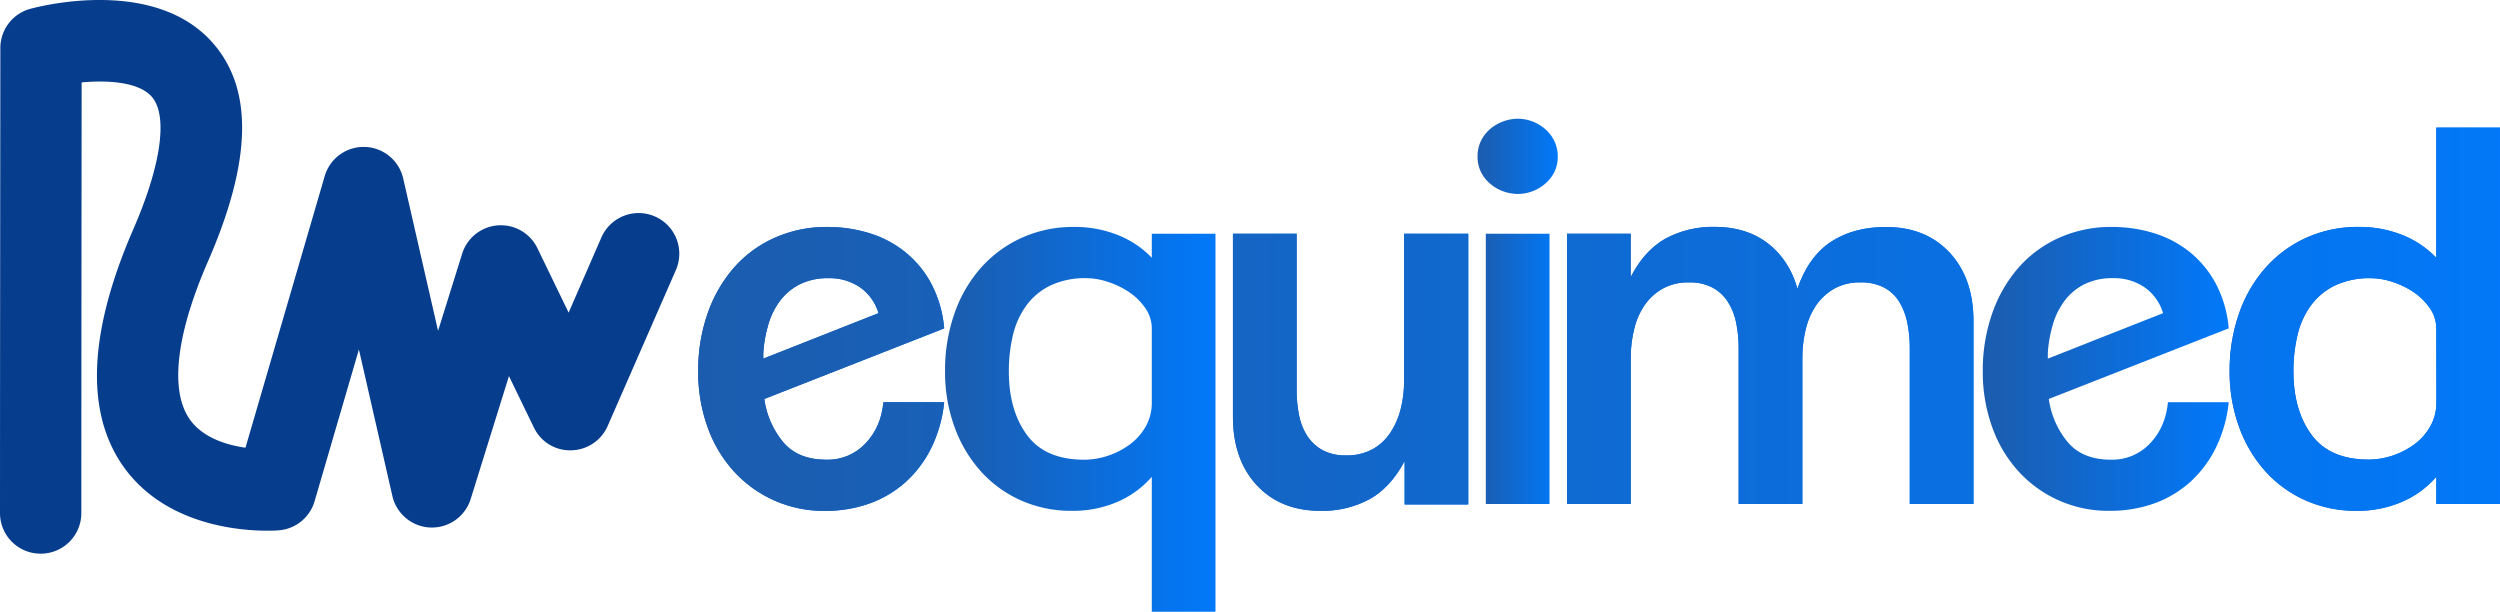
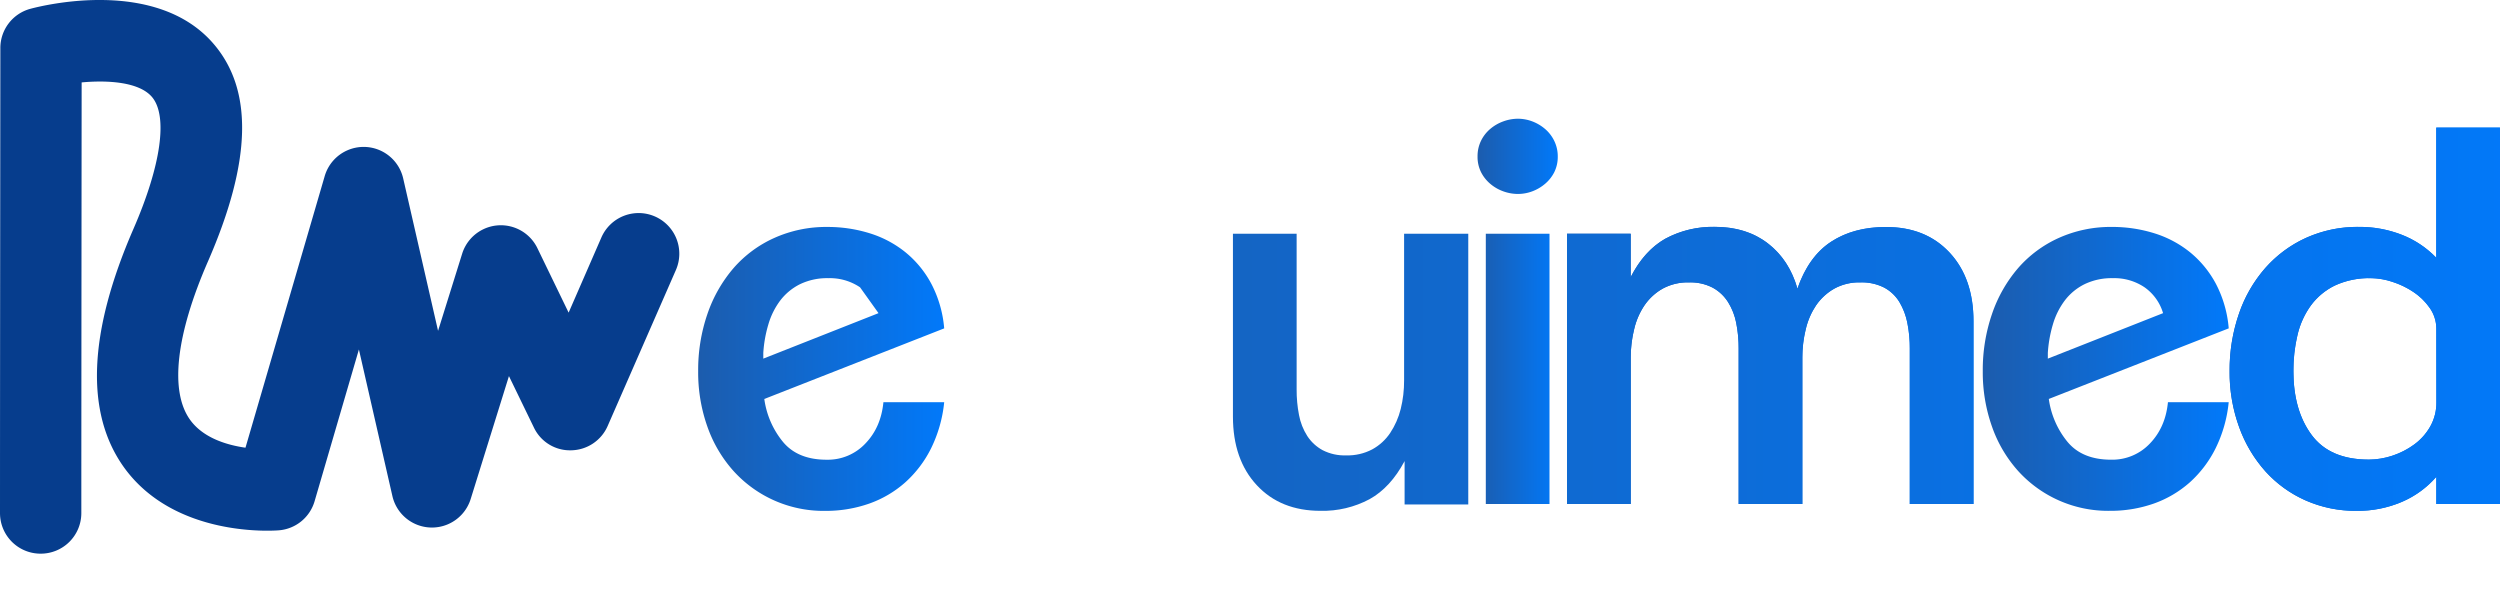
<svg xmlns="http://www.w3.org/2000/svg" xmlns:xlink="http://www.w3.org/1999/xlink" id="Capa_1" data-name="Capa 1" viewBox="0 0 1047.56 256.32">
  <defs>
    <style>.cls-1{fill:url(#Degradado_sin_nombre_29);}.cls-2{fill:url(#Degradado_sin_nombre_29-2);}.cls-3{fill:url(#Degradado_sin_nombre_29-3);}.cls-4{fill:url(#Degradado_sin_nombre_29-4);}.cls-5{fill:url(#Degradado_sin_nombre_29-5);}.cls-6{fill:url(#Degradado_sin_nombre_29-6);}.cls-7{fill:url(#Degradado_sin_nombre_29-7);}.cls-8{clip-path:url(#clip-path);}.cls-9{fill:url(#Degradado_sin_nombre_29-9);}.cls-10{clip-path:url(#clip-path-2);}.cls-11{clip-path:url(#clip-path-3);}.cls-12{clip-path:url(#clip-path-4);}.cls-13{clip-path:url(#clip-path-5);}.cls-14{clip-path:url(#clip-path-6);}.cls-15{clip-path:url(#clip-path-7);}.cls-16{fill:#063d8d;}</style>
    <linearGradient id="Degradado_sin_nombre_29" x1="292.55" y1="154.57" x2="395.64" y2="154.57" gradientUnits="userSpaceOnUse">
      <stop offset="0" stop-color="#1c5cad" />
      <stop offset="1" stop-color="#0179fa" />
    </linearGradient>
    <linearGradient id="Degradado_sin_nombre_29-2" x1="396.05" y1="175.71" x2="509.31" y2="175.71" xlink:href="#Degradado_sin_nombre_29" />
    <linearGradient id="Degradado_sin_nombre_29-3" x1="516.64" y1="155.99" x2="615.25" y2="155.99" xlink:href="#Degradado_sin_nombre_29" />
    <linearGradient id="Degradado_sin_nombre_29-4" x1="619.12" y1="130.47" x2="652.74" y2="130.47" xlink:href="#Degradado_sin_nombre_29" />
    <linearGradient id="Degradado_sin_nombre_29-5" x1="656.61" y1="153.15" x2="826.93" y2="153.15" xlink:href="#Degradado_sin_nombre_29" />
    <linearGradient id="Degradado_sin_nombre_29-6" x1="830.8" y1="154.57" x2="933.88" y2="154.57" xlink:href="#Degradado_sin_nombre_29" />
    <linearGradient id="Degradado_sin_nombre_29-7" x1="934.28" y1="133.76" x2="1047.56" y2="133.76" xlink:href="#Degradado_sin_nombre_29" />
    <clipPath id="clip-path">
-       <path class="cls-1" d="M390.14,187.87a47.67,47.67,0,0,1-10.8,14.24A45.65,45.65,0,0,1,364.27,211a54.74,54.74,0,0,1-18.55,3.07,50.85,50.85,0,0,1-38.4-16.76,55.15,55.15,0,0,1-10.9-18.51,68,68,0,0,1-3.87-23.22,72.19,72.19,0,0,1,3.87-24,58.4,58.4,0,0,1,10.9-19.17,49.42,49.42,0,0,1,17.12-12.7,53,53,0,0,1,22.31-4.61,59.1,59.1,0,0,1,17.62,2.63,44.92,44.92,0,0,1,15.07,8,43.09,43.09,0,0,1,10.9,13.36,48.89,48.89,0,0,1,5.3,18.51l-75.38,29.58a36.05,36.05,0,0,0,7.84,18q6.22,7.45,18.24,7.45a21.59,21.59,0,0,0,16.29-6.8q6.53-6.78,7.54-17.3h25.47A56.45,56.45,0,0,1,390.14,187.87ZM360.39,120.4a22.55,22.55,0,0,0-13.24-3.84,26.18,26.18,0,0,0-11.92,2.52,23.61,23.61,0,0,0-8.25,6.79,31.21,31.21,0,0,0-5,10,53.09,53.09,0,0,0-2.14,12v2.41l48.28-19.06A20.22,20.22,0,0,0,360.39,120.4Z" />
-     </clipPath>
+       </clipPath>
    <linearGradient id="Degradado_sin_nombre_29-9" x1="285.01" y1="151.21" x2="1070.4" y2="151.21" xlink:href="#Degradado_sin_nombre_29" />
    <clipPath id="clip-path-2">
-       <path class="cls-2" d="M482.63,256.32V199.81a40.12,40.12,0,0,1-14.47,10.51,47,47,0,0,1-19,3.73,51.65,51.65,0,0,1-21.38-4.38A49.86,49.86,0,0,1,411,197.51,56.36,56.36,0,0,1,400,179a66.92,66.92,0,0,1-4-23.43,71.93,71.93,0,0,1,3.87-24,57.05,57.05,0,0,1,11-19.17A50.72,50.72,0,0,1,428,99.7a52.35,52.35,0,0,1,22.21-4.61,48.52,48.52,0,0,1,17.92,3.29A40.18,40.18,0,0,1,482.63,108V97.94h26.68V256.32Zm0-118.51a15,15,0,0,0-2.75-8.76,25.7,25.7,0,0,0-6.83-6.68,34.71,34.71,0,0,0-8.86-4.27,29.25,29.25,0,0,0-8.86-1.54,34.11,34.11,0,0,0-15.18,3.07A27.28,27.28,0,0,0,430.07,128a34.5,34.5,0,0,0-5.61,12.38,64.07,64.07,0,0,0-1.73,15.23q0,16.42,7.64,26.72t23.94,10.3a31.62,31.62,0,0,0,9.88-1.64,32.92,32.92,0,0,0,9.17-4.71,24.09,24.09,0,0,0,6.72-7.56,20.26,20.26,0,0,0,2.55-10.19Z" />
-     </clipPath>
+       </clipPath>
    <clipPath id="clip-path-3">
      <path class="cls-3" d="M588.56,211.39V193.21q-5.89,11.07-14.67,15.95a41.64,41.64,0,0,1-20.57,4.89q-16.71,0-26.69-10.74t-10-28.7V97.94h26.69v65.22a54.28,54.28,0,0,0,1,10.76,24.61,24.61,0,0,0,3.46,8.78,17.85,17.85,0,0,0,6.42,5.93,20.09,20.09,0,0,0,9.88,2.19A22.13,22.13,0,0,0,575,188.3a21.35,21.35,0,0,0,7.54-6.91,32.22,32.22,0,0,0,4.39-10,48.82,48.82,0,0,0,1.42-12V97.94h26.89V211.39Z" />
    </clipPath>
    <clipPath id="clip-path-4">
      <path class="cls-4" d="M652.74,65.52a14.44,14.44,0,0,1-1.43,6.57A15.68,15.68,0,0,1,647.45,77a18,18,0,0,1-5.4,3.18,17.24,17.24,0,0,1-6,1.09,18.05,18.05,0,0,1-6.12-1.09,17.58,17.58,0,0,1-5.5-3.18,15.57,15.57,0,0,1-3.87-4.93,14.44,14.44,0,0,1-1.43-6.57,14.7,14.7,0,0,1,1.43-6.46,15.25,15.25,0,0,1,3.87-5,17.78,17.78,0,0,1,5.5-3.18A18.05,18.05,0,0,1,636,49.75a17.24,17.24,0,0,1,6,1.09,18.25,18.25,0,0,1,5.4,3.18,15.35,15.35,0,0,1,3.86,5A14.7,14.7,0,0,1,652.74,65.52ZM622.59,211.2V97.94h26.69V211.2Z" />
    </clipPath>
    <clipPath id="clip-path-5">
      <path class="cls-5" d="M800.24,211.2V146.13a54.13,54.13,0,0,0-1-10.73,27.28,27.28,0,0,0-3.36-8.87,16.77,16.77,0,0,0-6.32-6,20.72,20.72,0,0,0-10.08-2.2,21.56,21.56,0,0,0-10.9,2.63,23.11,23.11,0,0,0-7.54,6.9,30.22,30.22,0,0,0-4.38,10.08,49.9,49.9,0,0,0-1.43,11.94V211.2H728.53V146.13a54.13,54.13,0,0,0-1-10.73,25.71,25.71,0,0,0-3.47-8.87,17.42,17.42,0,0,0-6.42-6,20.21,20.21,0,0,0-9.87-2.2,22,22,0,0,0-11.11,2.63,23,23,0,0,0-7.53,6.9,29.82,29.82,0,0,0-4.38,10.08,49.9,49.9,0,0,0-1.43,11.94V211.2H656.61V97.94H683.3v18.19Q689,105,697.87,100a41.87,41.87,0,0,1,20.68-4.93q13.23,0,22.2,6.9t12.42,19q4.7-13.57,14.17-19.71t22.92-6.14q16.69,0,26.68,10.74t10,28.7V211.2Z" />
    </clipPath>
    <clipPath id="clip-path-6">
      <path class="cls-6" d="M928.38,187.87a47.81,47.81,0,0,1-10.79,14.24A45.7,45.7,0,0,1,902.51,211,54.72,54.72,0,0,1,884,214.05a50.85,50.85,0,0,1-38.41-16.76,55,55,0,0,1-10.89-18.51,68,68,0,0,1-3.87-23.22,72.19,72.19,0,0,1,3.87-24,58.21,58.21,0,0,1,10.89-19.17,49.61,49.61,0,0,1,17.12-12.7A53.07,53.07,0,0,1,885,95.09a59.1,59.1,0,0,1,17.62,2.63,45,45,0,0,1,15.08,8,43.37,43.37,0,0,1,10.9,13.36,48.88,48.88,0,0,1,5.29,18.51L858.5,167.17a36.06,36.06,0,0,0,7.85,18q6.21,7.45,18.23,7.45a21.63,21.63,0,0,0,16.3-6.8q6.52-6.78,7.54-17.3h25.46A56,56,0,0,1,928.38,187.87ZM898.64,120.4a22.56,22.56,0,0,0-13.25-3.84,26.16,26.16,0,0,0-11.91,2.52,23.52,23.52,0,0,0-8.25,6.79,31.23,31.23,0,0,0-5,10,53.64,53.64,0,0,0-2.14,12v2.41l48.29-19.06A20.28,20.28,0,0,0,898.64,120.4Z" />
    </clipPath>
    <clipPath id="clip-path-7">
      <path class="cls-7" d="M1020.87,211.2V199.81a40.12,40.12,0,0,1-14.47,10.51,47,47,0,0,1-18.94,3.73,51.7,51.7,0,0,1-21.39-4.38,49.76,49.76,0,0,1-16.81-12.16,56.53,56.53,0,0,1-11-18.52,66.92,66.92,0,0,1-4-23.43,72.19,72.19,0,0,1,3.88-24,57.05,57.05,0,0,1,11-19.17,50.72,50.72,0,0,1,17.11-12.7,52.39,52.39,0,0,1,22.21-4.61,48.48,48.48,0,0,1,17.92,3.29,40.27,40.27,0,0,1,14.47,9.64V53.47h26.69V211.2Zm0-73.39a15,15,0,0,0-2.75-8.76,25.66,25.66,0,0,0-6.82-6.68,34.87,34.87,0,0,0-8.86-4.27,29.41,29.41,0,0,0-8.87-1.54,34.14,34.14,0,0,0-15.18,3.07A27.36,27.36,0,0,0,968.31,128a34.31,34.31,0,0,0-5.6,12.38A64.06,64.06,0,0,0,961,155.56q0,16.42,7.65,26.72t23.93,10.3a31.73,31.73,0,0,0,9.89-1.64,32.86,32.86,0,0,0,9.16-4.71,24.09,24.09,0,0,0,6.72-7.56,20.26,20.26,0,0,0,2.55-10.19Z" />
    </clipPath>
  </defs>
  <title>LOGO RM EQUIMED</title>
-   <path class="cls-1" d="M390.14,187.87a47.67,47.67,0,0,1-10.8,14.24A45.65,45.65,0,0,1,364.27,211a54.74,54.74,0,0,1-18.55,3.07,50.85,50.85,0,0,1-38.4-16.76,55.15,55.15,0,0,1-10.9-18.51,68,68,0,0,1-3.87-23.22,72.19,72.19,0,0,1,3.87-24,58.4,58.4,0,0,1,10.9-19.17,49.42,49.42,0,0,1,17.12-12.7,53,53,0,0,1,22.31-4.61,59.1,59.1,0,0,1,17.62,2.63,44.92,44.92,0,0,1,15.07,8,43.09,43.09,0,0,1,10.9,13.36,48.89,48.89,0,0,1,5.3,18.51l-75.38,29.58a36.05,36.05,0,0,0,7.84,18q6.22,7.45,18.24,7.45a21.59,21.59,0,0,0,16.29-6.8q6.53-6.78,7.54-17.3h25.47A56.45,56.45,0,0,1,390.14,187.87ZM360.39,120.4a22.55,22.55,0,0,0-13.24-3.84,26.18,26.18,0,0,0-11.92,2.52,23.61,23.61,0,0,0-8.25,6.79,31.21,31.21,0,0,0-5,10,53.09,53.09,0,0,0-2.14,12v2.41l48.28-19.06A20.22,20.22,0,0,0,360.39,120.4Z" />
+   <path class="cls-1" d="M390.14,187.87a47.67,47.67,0,0,1-10.8,14.24A45.65,45.65,0,0,1,364.27,211a54.74,54.74,0,0,1-18.55,3.07,50.85,50.85,0,0,1-38.4-16.76,55.15,55.15,0,0,1-10.9-18.51,68,68,0,0,1-3.87-23.22,72.19,72.19,0,0,1,3.87-24,58.4,58.4,0,0,1,10.9-19.17,49.42,49.42,0,0,1,17.12-12.7,53,53,0,0,1,22.31-4.61,59.1,59.1,0,0,1,17.62,2.63,44.92,44.92,0,0,1,15.07,8,43.09,43.09,0,0,1,10.9,13.36,48.89,48.89,0,0,1,5.3,18.51l-75.38,29.58a36.05,36.05,0,0,0,7.84,18q6.22,7.45,18.24,7.45a21.59,21.59,0,0,0,16.29-6.8q6.53-6.78,7.54-17.3h25.47A56.45,56.45,0,0,1,390.14,187.87ZM360.39,120.4a22.55,22.55,0,0,0-13.24-3.84,26.18,26.18,0,0,0-11.92,2.52,23.61,23.61,0,0,0-8.25,6.79,31.21,31.21,0,0,0-5,10,53.09,53.09,0,0,0-2.14,12v2.41l48.28-19.06Z" />
  <g class="cls-8">
    <rect class="cls-9" x="285.01" y="37.26" width="785.39" height="227.91" />
  </g>
-   <path class="cls-2" d="M482.63,256.32V199.81a40.12,40.12,0,0,1-14.47,10.51,47,47,0,0,1-19,3.73,51.65,51.65,0,0,1-21.38-4.38A49.86,49.86,0,0,1,411,197.51,56.36,56.36,0,0,1,400,179a66.92,66.92,0,0,1-4-23.43,71.93,71.93,0,0,1,3.87-24,57.05,57.05,0,0,1,11-19.17A50.72,50.72,0,0,1,428,99.7a52.35,52.35,0,0,1,22.21-4.61,48.52,48.52,0,0,1,17.92,3.29A40.18,40.18,0,0,1,482.63,108V97.94h26.68V256.32Zm0-118.51a15,15,0,0,0-2.75-8.76,25.7,25.7,0,0,0-6.83-6.68,34.71,34.71,0,0,0-8.86-4.27,29.25,29.25,0,0,0-8.86-1.54,34.11,34.11,0,0,0-15.18,3.07A27.28,27.28,0,0,0,430.07,128a34.5,34.5,0,0,0-5.61,12.38,64.07,64.07,0,0,0-1.73,15.23q0,16.42,7.64,26.72t23.94,10.3a31.62,31.62,0,0,0,9.88-1.64,32.92,32.92,0,0,0,9.17-4.71,24.09,24.09,0,0,0,6.72-7.56,20.26,20.26,0,0,0,2.55-10.19Z" />
  <g class="cls-10">
    <rect class="cls-9" x="285.01" y="37.26" width="785.39" height="227.91" />
  </g>
-   <path class="cls-3" d="M588.56,211.39V193.21q-5.89,11.07-14.67,15.95a41.64,41.64,0,0,1-20.57,4.89q-16.71,0-26.69-10.74t-10-28.7V97.94h26.69v65.22a54.28,54.28,0,0,0,1,10.76,24.61,24.61,0,0,0,3.46,8.78,17.85,17.85,0,0,0,6.42,5.93,20.09,20.09,0,0,0,9.88,2.19A22.13,22.13,0,0,0,575,188.3a21.35,21.35,0,0,0,7.54-6.91,32.22,32.22,0,0,0,4.39-10,48.82,48.82,0,0,0,1.42-12V97.94h26.89V211.39Z" />
  <g class="cls-11">
    <rect class="cls-9" x="285.01" y="37.26" width="785.39" height="227.91" />
  </g>
  <path class="cls-4" d="M652.74,65.52a14.44,14.44,0,0,1-1.43,6.57A15.68,15.68,0,0,1,647.45,77a18,18,0,0,1-5.4,3.18,17.24,17.24,0,0,1-6,1.09,18.05,18.05,0,0,1-6.12-1.09,17.58,17.58,0,0,1-5.5-3.18,15.57,15.57,0,0,1-3.87-4.93,14.44,14.44,0,0,1-1.43-6.57,14.7,14.7,0,0,1,1.43-6.46,15.25,15.25,0,0,1,3.87-5,17.78,17.78,0,0,1,5.5-3.18A18.05,18.05,0,0,1,636,49.75a17.24,17.24,0,0,1,6,1.09,18.25,18.25,0,0,1,5.4,3.18,15.35,15.35,0,0,1,3.86,5A14.7,14.7,0,0,1,652.74,65.52ZM622.59,211.2V97.94h26.69V211.2Z" />
  <g class="cls-12">
    <rect class="cls-9" x="285.01" y="37.26" width="785.39" height="227.91" />
  </g>
  <path class="cls-5" d="M800.24,211.2V146.13a54.13,54.13,0,0,0-1-10.73,27.28,27.28,0,0,0-3.36-8.87,16.77,16.77,0,0,0-6.32-6,20.72,20.72,0,0,0-10.08-2.2,21.56,21.56,0,0,0-10.9,2.63,23.11,23.11,0,0,0-7.54,6.9,30.22,30.22,0,0,0-4.38,10.08,49.9,49.9,0,0,0-1.43,11.94V211.2H728.53V146.13a54.13,54.13,0,0,0-1-10.73,25.71,25.71,0,0,0-3.47-8.87,17.42,17.42,0,0,0-6.42-6,20.21,20.21,0,0,0-9.87-2.2,22,22,0,0,0-11.11,2.63,23,23,0,0,0-7.53,6.9,29.82,29.82,0,0,0-4.38,10.08,49.9,49.9,0,0,0-1.43,11.94V211.2H656.61V97.94H683.3v18.19Q689,105,697.87,100a41.87,41.87,0,0,1,20.68-4.93q13.23,0,22.2,6.9t12.42,19q4.7-13.57,14.17-19.71t22.92-6.14q16.69,0,26.68,10.74t10,28.7V211.2Z" />
  <g class="cls-13">
    <rect class="cls-9" x="285.01" y="37.26" width="785.39" height="227.91" />
  </g>
  <path class="cls-6" d="M928.38,187.87a47.81,47.81,0,0,1-10.79,14.24A45.7,45.7,0,0,1,902.51,211,54.72,54.72,0,0,1,884,214.05a50.85,50.85,0,0,1-38.41-16.76,55,55,0,0,1-10.89-18.51,68,68,0,0,1-3.87-23.22,72.19,72.19,0,0,1,3.87-24,58.21,58.21,0,0,1,10.89-19.17,49.61,49.61,0,0,1,17.12-12.7A53.07,53.07,0,0,1,885,95.09a59.1,59.1,0,0,1,17.62,2.63,45,45,0,0,1,15.08,8,43.37,43.37,0,0,1,10.9,13.36,48.88,48.88,0,0,1,5.29,18.51L858.5,167.17a36.06,36.06,0,0,0,7.85,18q6.21,7.45,18.23,7.45a21.63,21.63,0,0,0,16.3-6.8q6.52-6.78,7.54-17.3h25.46A56,56,0,0,1,928.38,187.87ZM898.64,120.4a22.56,22.56,0,0,0-13.25-3.84,26.16,26.16,0,0,0-11.91,2.52,23.52,23.52,0,0,0-8.25,6.79,31.23,31.23,0,0,0-5,10,53.64,53.64,0,0,0-2.14,12v2.41l48.29-19.06A20.28,20.28,0,0,0,898.64,120.4Z" />
  <g class="cls-14">
    <rect class="cls-9" x="285.01" y="37.26" width="785.39" height="227.91" />
  </g>
  <path class="cls-7" d="M1020.87,211.2V199.81a40.12,40.12,0,0,1-14.47,10.51,47,47,0,0,1-18.94,3.73,51.7,51.7,0,0,1-21.39-4.38,49.76,49.76,0,0,1-16.81-12.16,56.53,56.53,0,0,1-11-18.52,66.92,66.92,0,0,1-4-23.43,72.19,72.19,0,0,1,3.88-24,57.05,57.05,0,0,1,11-19.17,50.72,50.72,0,0,1,17.11-12.7,52.39,52.39,0,0,1,22.21-4.61,48.48,48.48,0,0,1,17.92,3.29,40.27,40.27,0,0,1,14.47,9.64V53.47h26.69V211.2Zm0-73.39a15,15,0,0,0-2.75-8.76,25.66,25.66,0,0,0-6.82-6.68,34.87,34.87,0,0,0-8.86-4.27,29.41,29.41,0,0,0-8.87-1.54,34.14,34.14,0,0,0-15.18,3.07A27.36,27.36,0,0,0,968.31,128a34.31,34.31,0,0,0-5.6,12.38A64.06,64.06,0,0,0,961,155.56q0,16.42,7.65,26.72t23.93,10.3a31.73,31.73,0,0,0,9.89-1.64,32.86,32.86,0,0,0,9.16-4.71,24.09,24.09,0,0,0,6.72-7.56,20.26,20.26,0,0,0,2.55-10.19Z" />
  <g class="cls-15">
    <rect class="cls-9" x="285.01" y="37.26" width="785.39" height="227.91" />
  </g>
  <path class="cls-16" d="M17,232A17,17,0,0,1,0,215C0,162.88.15,20.12.15,20.12A17,17,0,0,1,12.76,3.68c5.33-1.43,52.7-13.19,76.68,14.63,16.74,19.42,16,49.28-2.32,91.28-13.41,30.77-16.07,54.32-7.49,66.29,5.48,7.64,15.43,10.61,23.23,11.72L136,74a17,17,0,0,1,33,1l14.56,63.63,10.07-32.24A17,17,0,0,1,225.19,104l13.08,27L252,99.49a17,17,0,0,1,31.22,13.65l-28.59,65.35a17,17,0,0,1-15.27,10.2,16.74,16.74,0,0,1-15.67-9.6l-10.43-21.5-16,51.4a17,17,0,0,1-32.87-1.28l-14-61.27L131.83,210a17,17,0,0,1-14.92,12.21c-1.77.15-43.64,3.32-65-26.44C35.62,173,37,139.42,55.88,96c11.66-26.76,14.56-47.47,7.77-55.4-5.4-6.3-18.55-7.07-29.44-6.07C34.18,72,34.08,173,34.08,215A17,17,0,0,1,17,232Z" />
</svg>